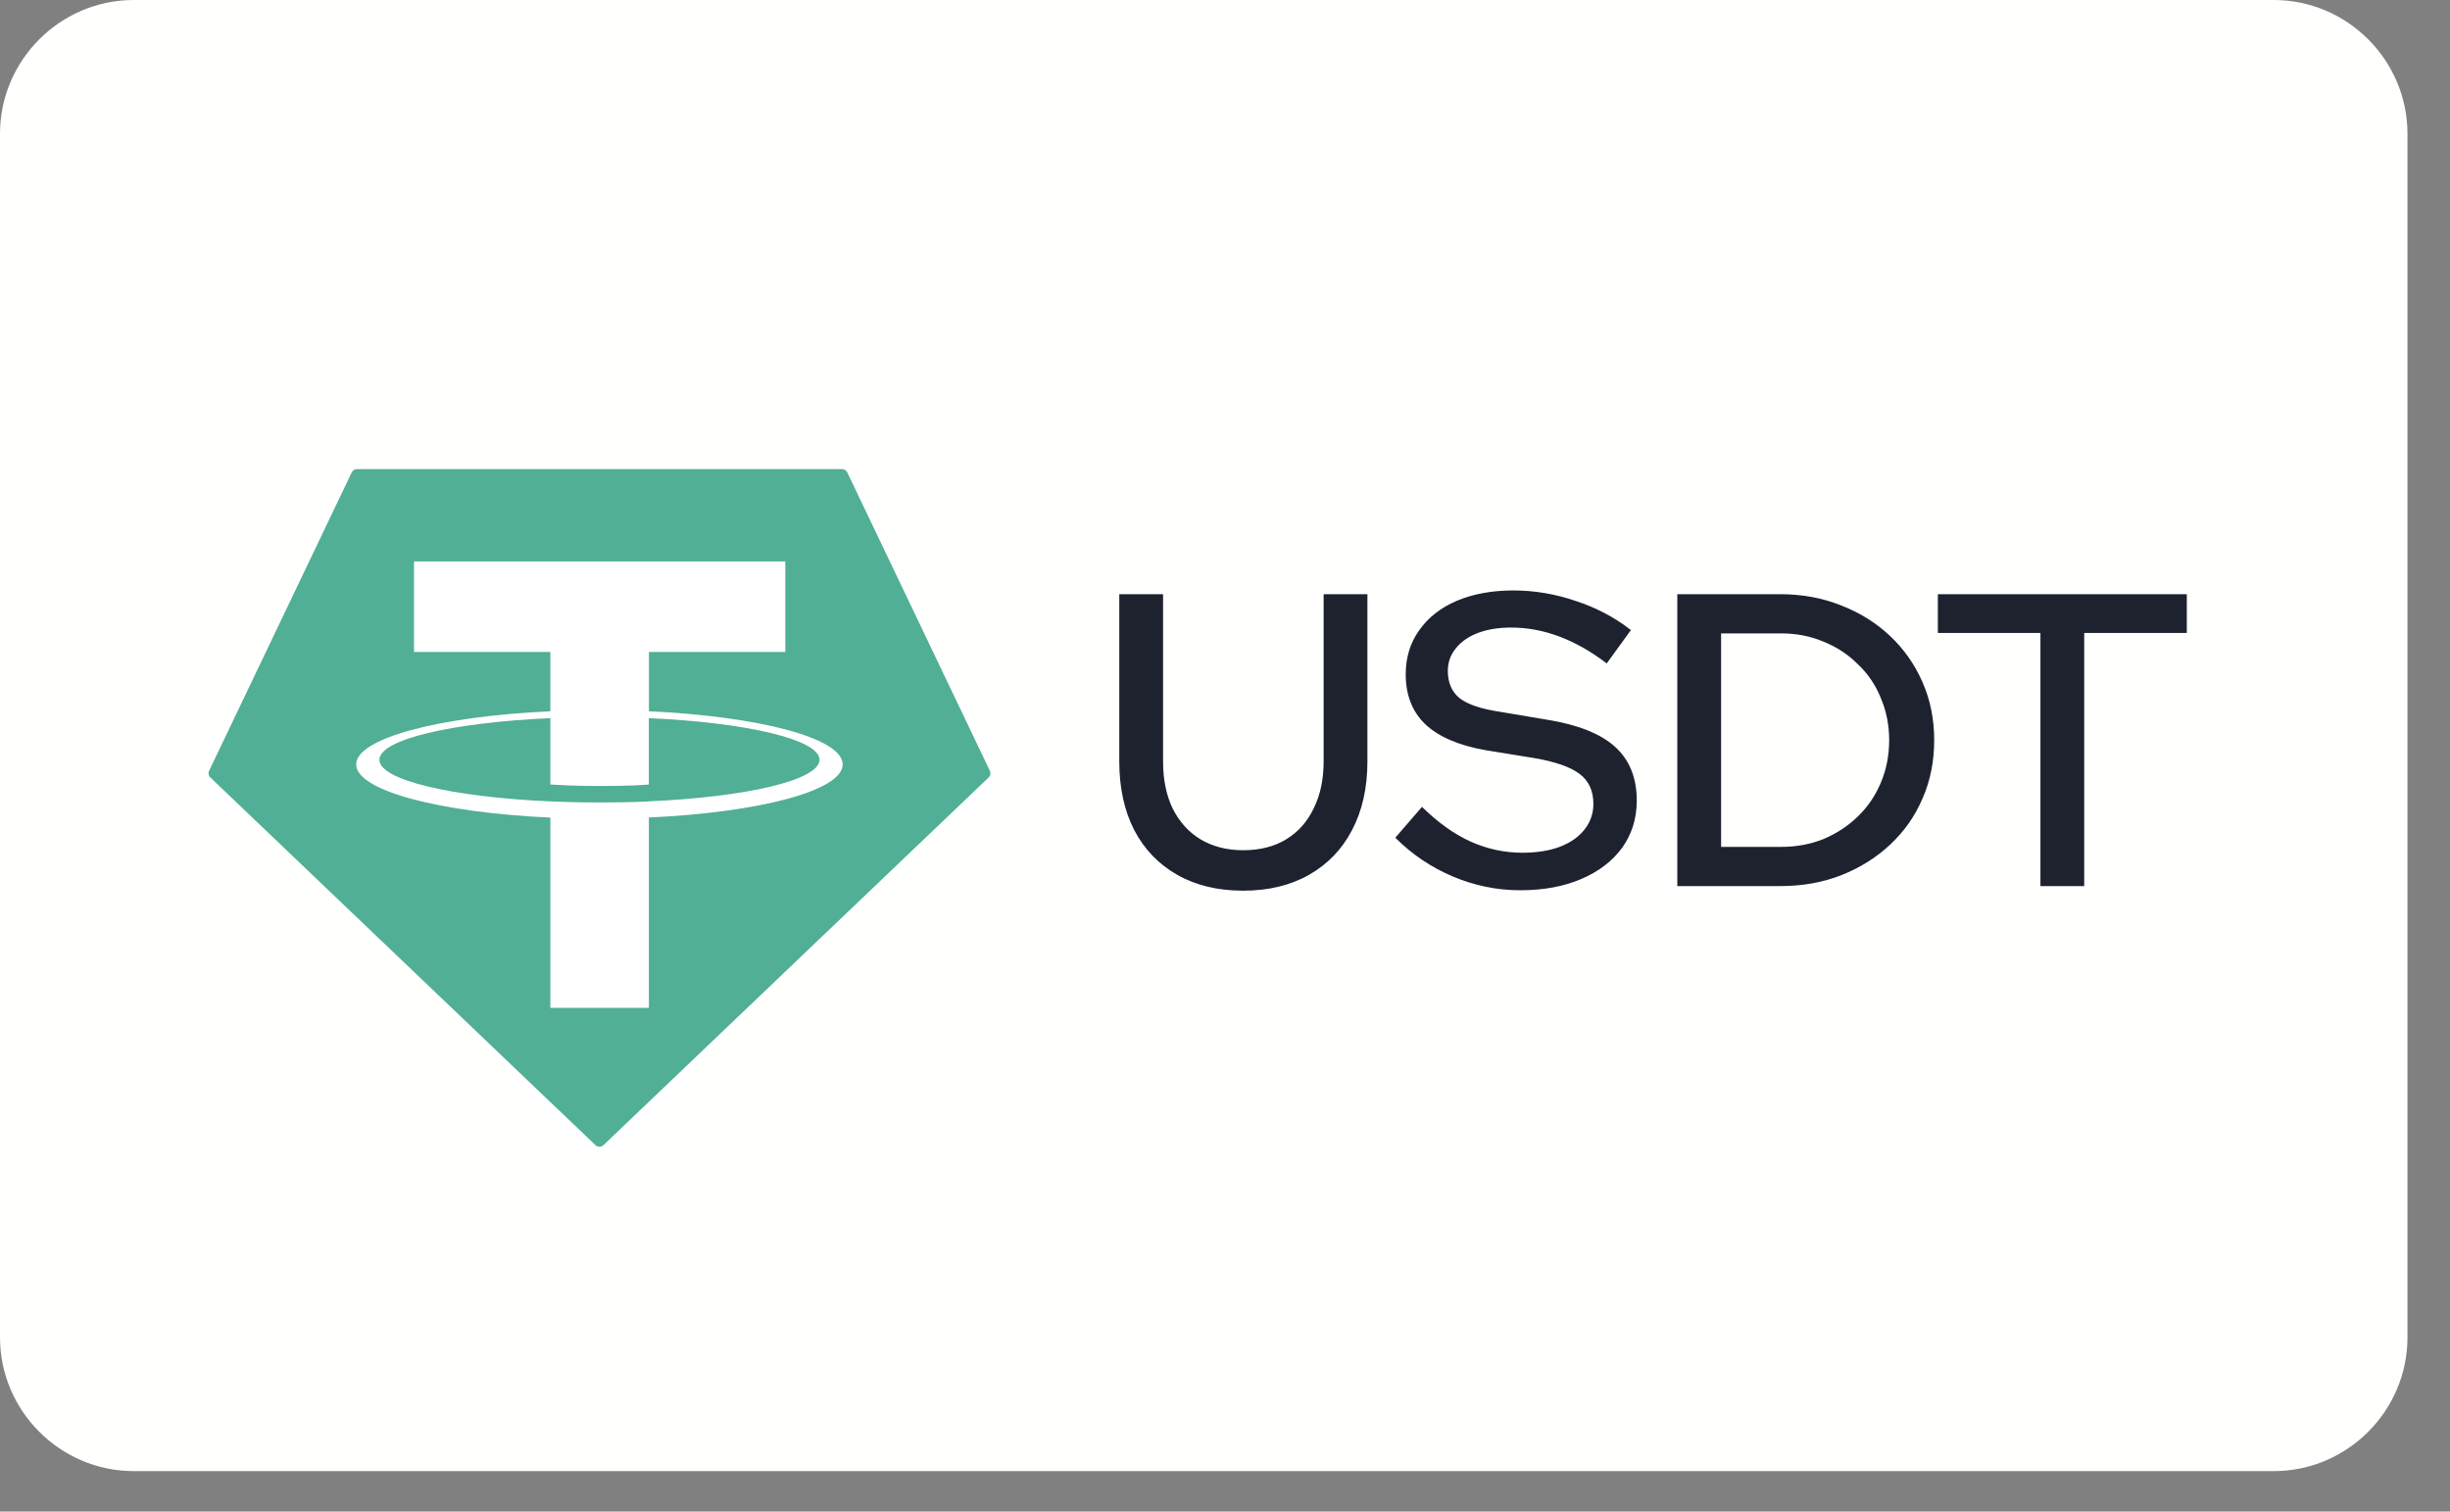
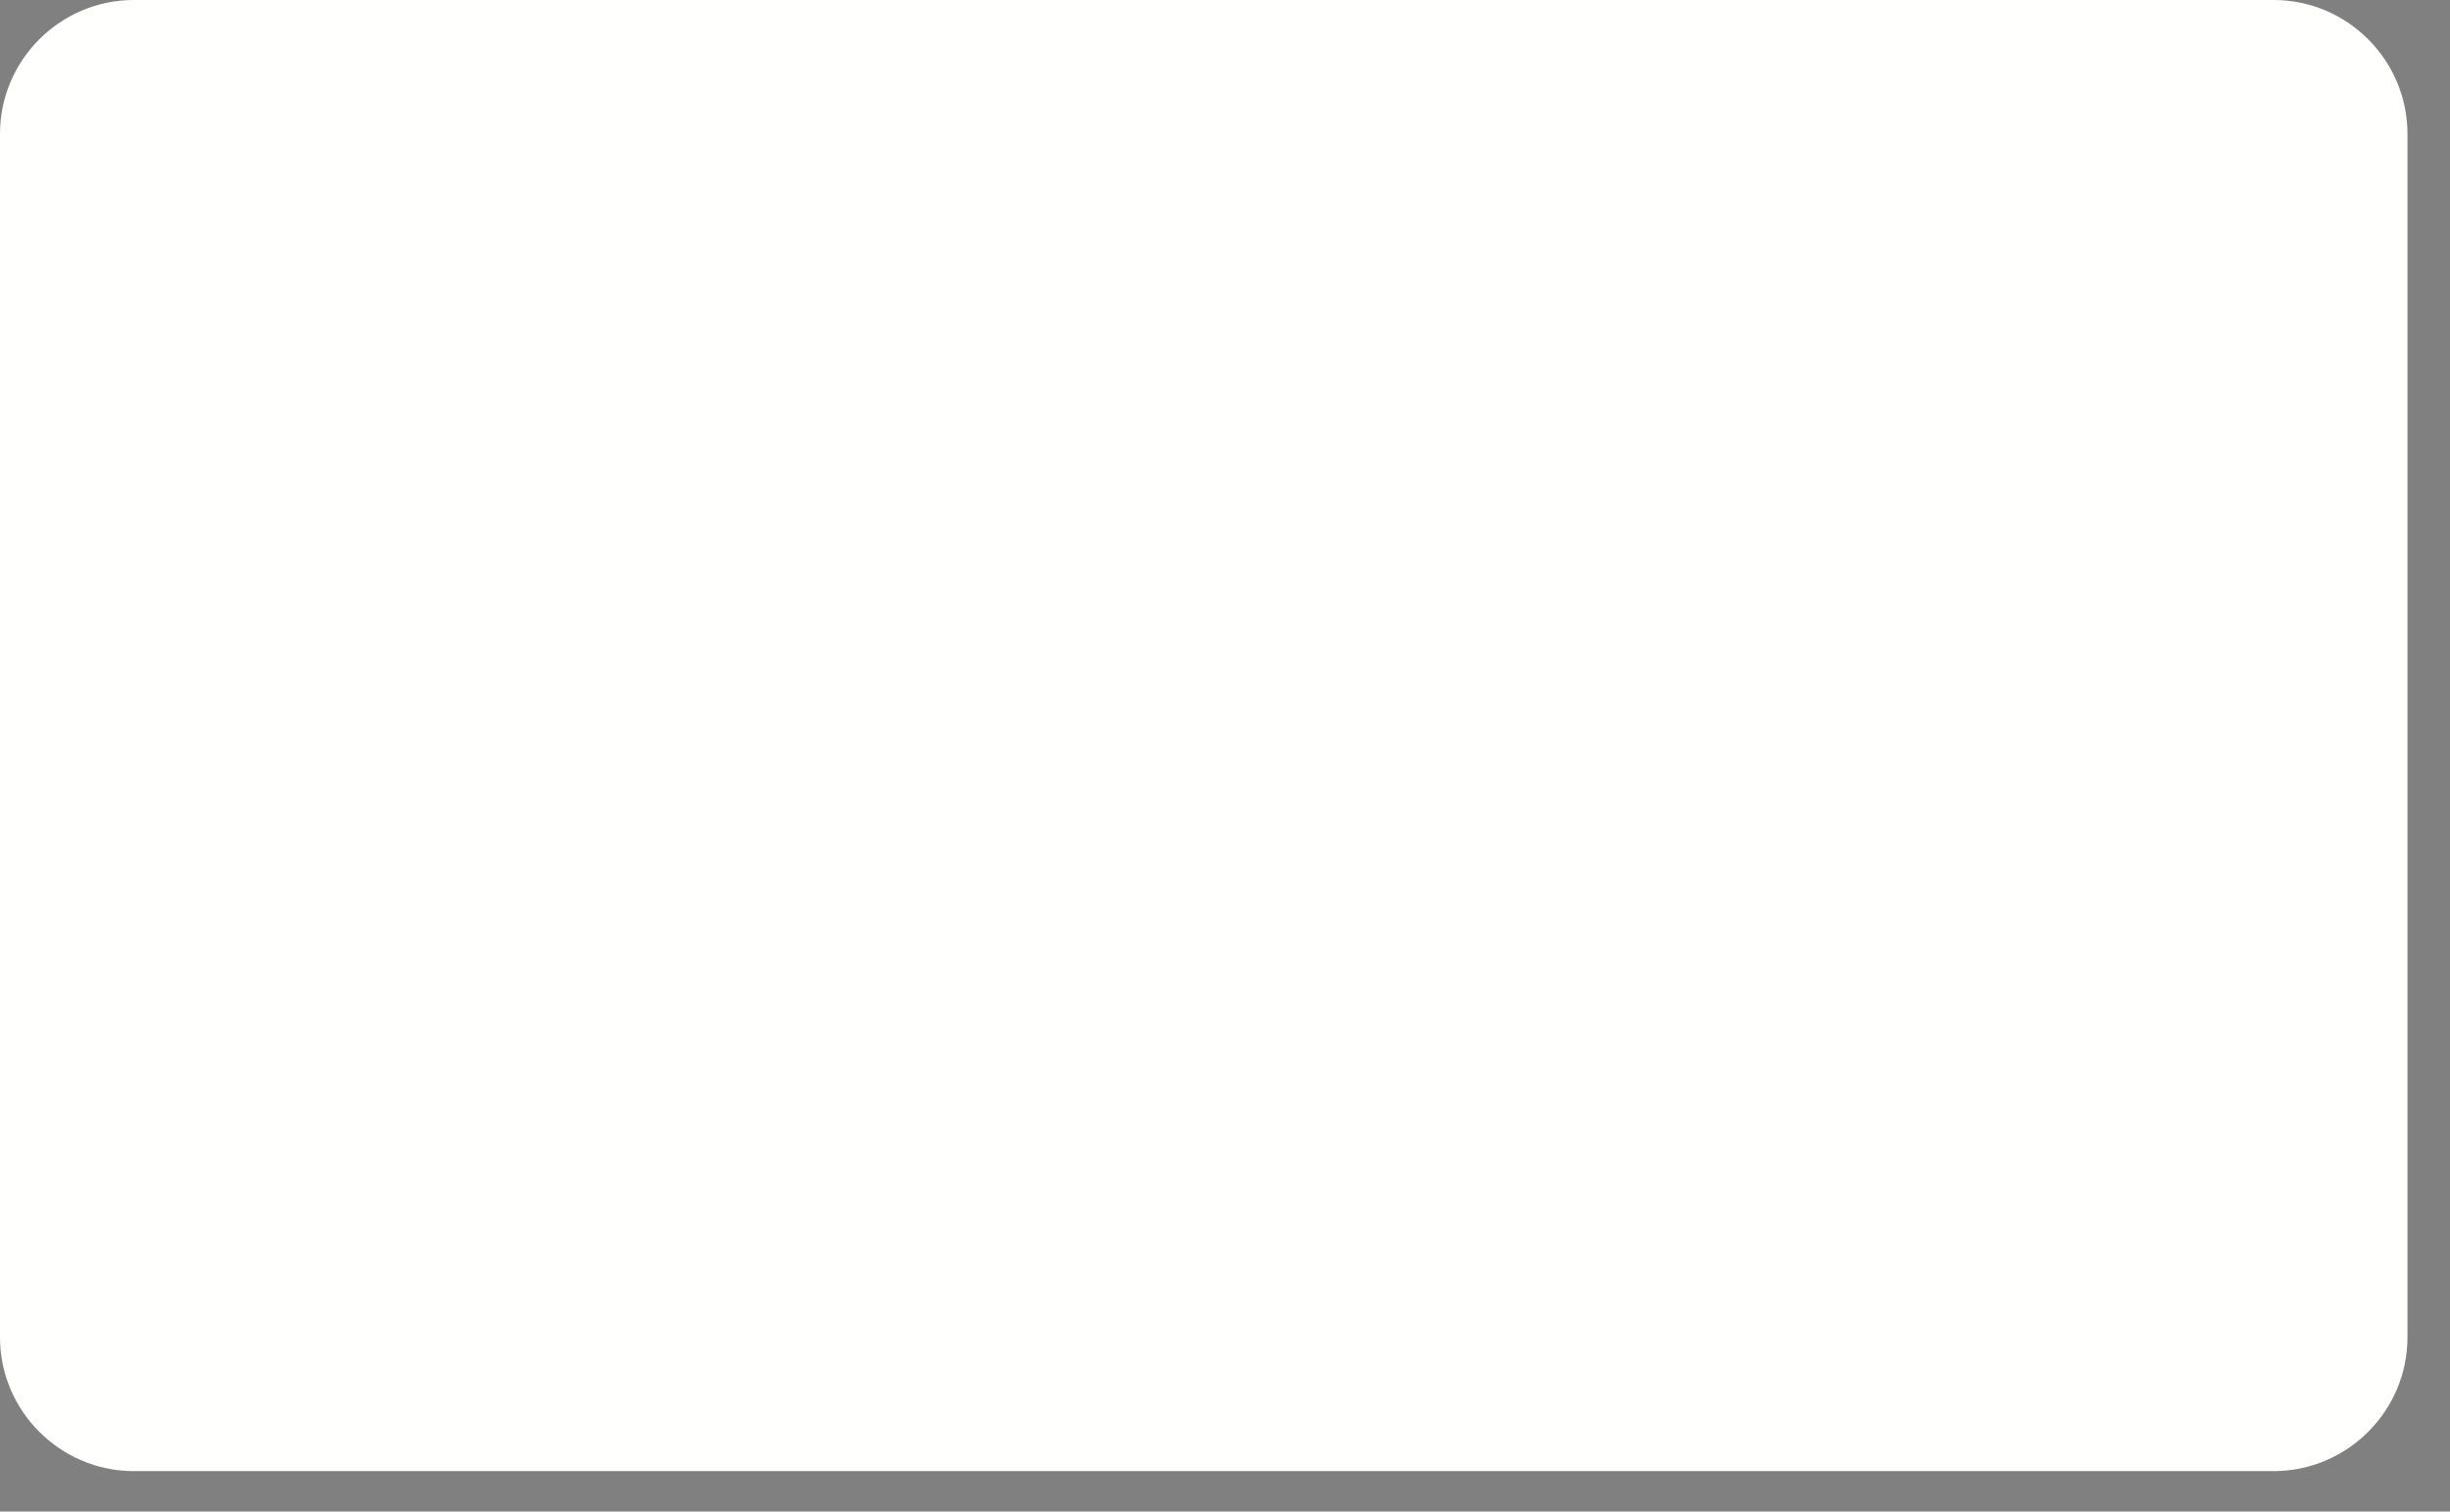
<svg xmlns="http://www.w3.org/2000/svg" width="47" height="29" viewBox="0 0 47 29" fill="none">
  <rect x="0" y="0" width="47" height="29" fill="#808080" stroke="none" />
  <path d="M43.618 0C45.03 0 46.184 1.155 46.184 2.566V25.658C46.184 27.069 45.03 28.224 43.618 28.224H2.566C1.155 28.224 0 27.069 0 25.658V2.566C0 1.155 1.155 0 2.566 0H43.618Z" fill="#FFFFFE" />
-   <path d="M23.848 17.088C23.363 17.088 22.941 16.987 22.584 16.784C22.227 16.581 21.952 16.296 21.76 15.928C21.568 15.555 21.472 15.115 21.472 14.608V11.4H22.312V14.608C22.312 14.955 22.373 15.256 22.496 15.512C22.624 15.768 22.803 15.965 23.032 16.104C23.267 16.243 23.539 16.312 23.848 16.312C24.168 16.312 24.443 16.243 24.672 16.104C24.901 15.965 25.077 15.768 25.2 15.512C25.328 15.256 25.392 14.955 25.392 14.608V11.4H26.232V14.608C26.232 15.115 26.133 15.555 25.936 15.928C25.744 16.296 25.469 16.581 25.112 16.784C24.755 16.987 24.333 17.088 23.848 17.088ZM29.167 17.08C28.719 17.08 28.287 16.992 27.871 16.816C27.455 16.64 27.087 16.392 26.767 16.072L27.279 15.48C27.583 15.779 27.892 16 28.207 16.144C28.527 16.288 28.86 16.36 29.207 16.36C29.479 16.36 29.716 16.323 29.919 16.248C30.127 16.168 30.287 16.056 30.399 15.912C30.511 15.768 30.567 15.605 30.567 15.424C30.567 15.173 30.479 14.981 30.303 14.848C30.127 14.715 29.837 14.613 29.431 14.544L28.495 14.392C27.983 14.301 27.599 14.136 27.343 13.896C27.093 13.656 26.967 13.336 26.967 12.936C26.967 12.616 27.052 12.336 27.223 12.096C27.394 11.851 27.634 11.661 27.943 11.528C28.258 11.395 28.62 11.328 29.031 11.328C29.436 11.328 29.834 11.395 30.223 11.528C30.618 11.656 30.973 11.843 31.287 12.088L30.823 12.728C30.221 12.269 29.61 12.04 28.991 12.04C28.746 12.04 28.532 12.075 28.351 12.144C28.17 12.213 28.029 12.312 27.927 12.44C27.826 12.563 27.775 12.707 27.775 12.872C27.775 13.101 27.852 13.277 28.007 13.4C28.162 13.517 28.418 13.603 28.775 13.656L29.679 13.808C30.271 13.904 30.706 14.077 30.983 14.328C31.261 14.579 31.399 14.923 31.399 15.36C31.399 15.701 31.306 16.003 31.119 16.264C30.933 16.52 30.671 16.72 30.335 16.864C29.999 17.008 29.61 17.08 29.167 17.08ZM33.017 16.248H34.169C34.463 16.248 34.735 16.197 34.985 16.096C35.236 15.989 35.455 15.845 35.641 15.664C35.833 15.477 35.98 15.261 36.081 15.016C36.188 14.765 36.241 14.493 36.241 14.2C36.241 13.912 36.188 13.643 36.081 13.392C35.98 13.141 35.833 12.925 35.641 12.744C35.455 12.557 35.236 12.413 34.985 12.312C34.735 12.205 34.463 12.152 34.169 12.152H33.017V16.248ZM32.177 17V11.4H34.153C34.575 11.4 34.964 11.472 35.321 11.616C35.679 11.755 35.991 11.949 36.257 12.2C36.524 12.451 36.732 12.747 36.881 13.088C37.031 13.429 37.105 13.8 37.105 14.2C37.105 14.605 37.031 14.979 36.881 15.32C36.737 15.656 36.532 15.949 36.265 16.2C35.999 16.451 35.684 16.648 35.321 16.792C34.964 16.931 34.575 17 34.153 17H32.177ZM39.143 17V12.144H37.175V11.4H41.951V12.144H39.983V17H39.143Z" fill="#1E222F" />
  <g clip-path="url(#clip0_0_1)">
-     <path fill-rule="evenodd" clip-rule="evenodd" d="M6.747 9.064L4.012 14.787C4.001 14.809 3.998 14.833 4.002 14.856C4.007 14.879 4.018 14.901 4.036 14.917L11.422 21.969C11.443 21.989 11.471 22 11.5 22C11.529 22 11.557 21.989 11.578 21.969L18.965 14.917C18.982 14.901 18.994 14.88 18.998 14.857C19.003 14.833 18.999 14.809 18.989 14.788L16.254 9.064C16.245 9.045 16.231 9.029 16.213 9.017C16.195 9.006 16.174 9 16.153 9H6.848C6.827 9 6.806 9.006 6.788 9.017C6.77 9.028 6.756 9.045 6.747 9.064Z" fill="#50AF95" />
    <path fill-rule="evenodd" clip-rule="evenodd" d="M12.449 15.375C12.396 15.379 12.122 15.395 11.511 15.395C11.025 15.395 10.68 15.381 10.558 15.375C8.68 15.293 7.278 14.967 7.278 14.577C7.278 14.187 8.68 13.861 10.558 13.778V15.05C10.681 15.059 11.033 15.08 11.519 15.08C12.102 15.08 12.395 15.056 12.447 15.051V13.778C14.322 13.862 15.721 14.188 15.721 14.577C15.721 14.966 14.322 15.292 12.447 15.374L12.449 15.375ZM12.449 13.647V12.508H15.065V10.771H7.942V12.508H10.558V13.646C8.432 13.744 6.833 14.163 6.833 14.666C6.833 15.169 8.432 15.588 10.558 15.686V19.336H12.448V15.684C14.57 15.587 16.166 15.168 16.166 14.666C16.166 14.163 14.571 13.744 12.448 13.646L12.449 13.647Z" fill="white" />
  </g>
  <defs>
    <clipPath id="clip0_0_1">
-       <rect width="15" height="13" fill="white" transform="translate(4 9)" />
-     </clipPath>
+       </clipPath>
  </defs>
</svg>